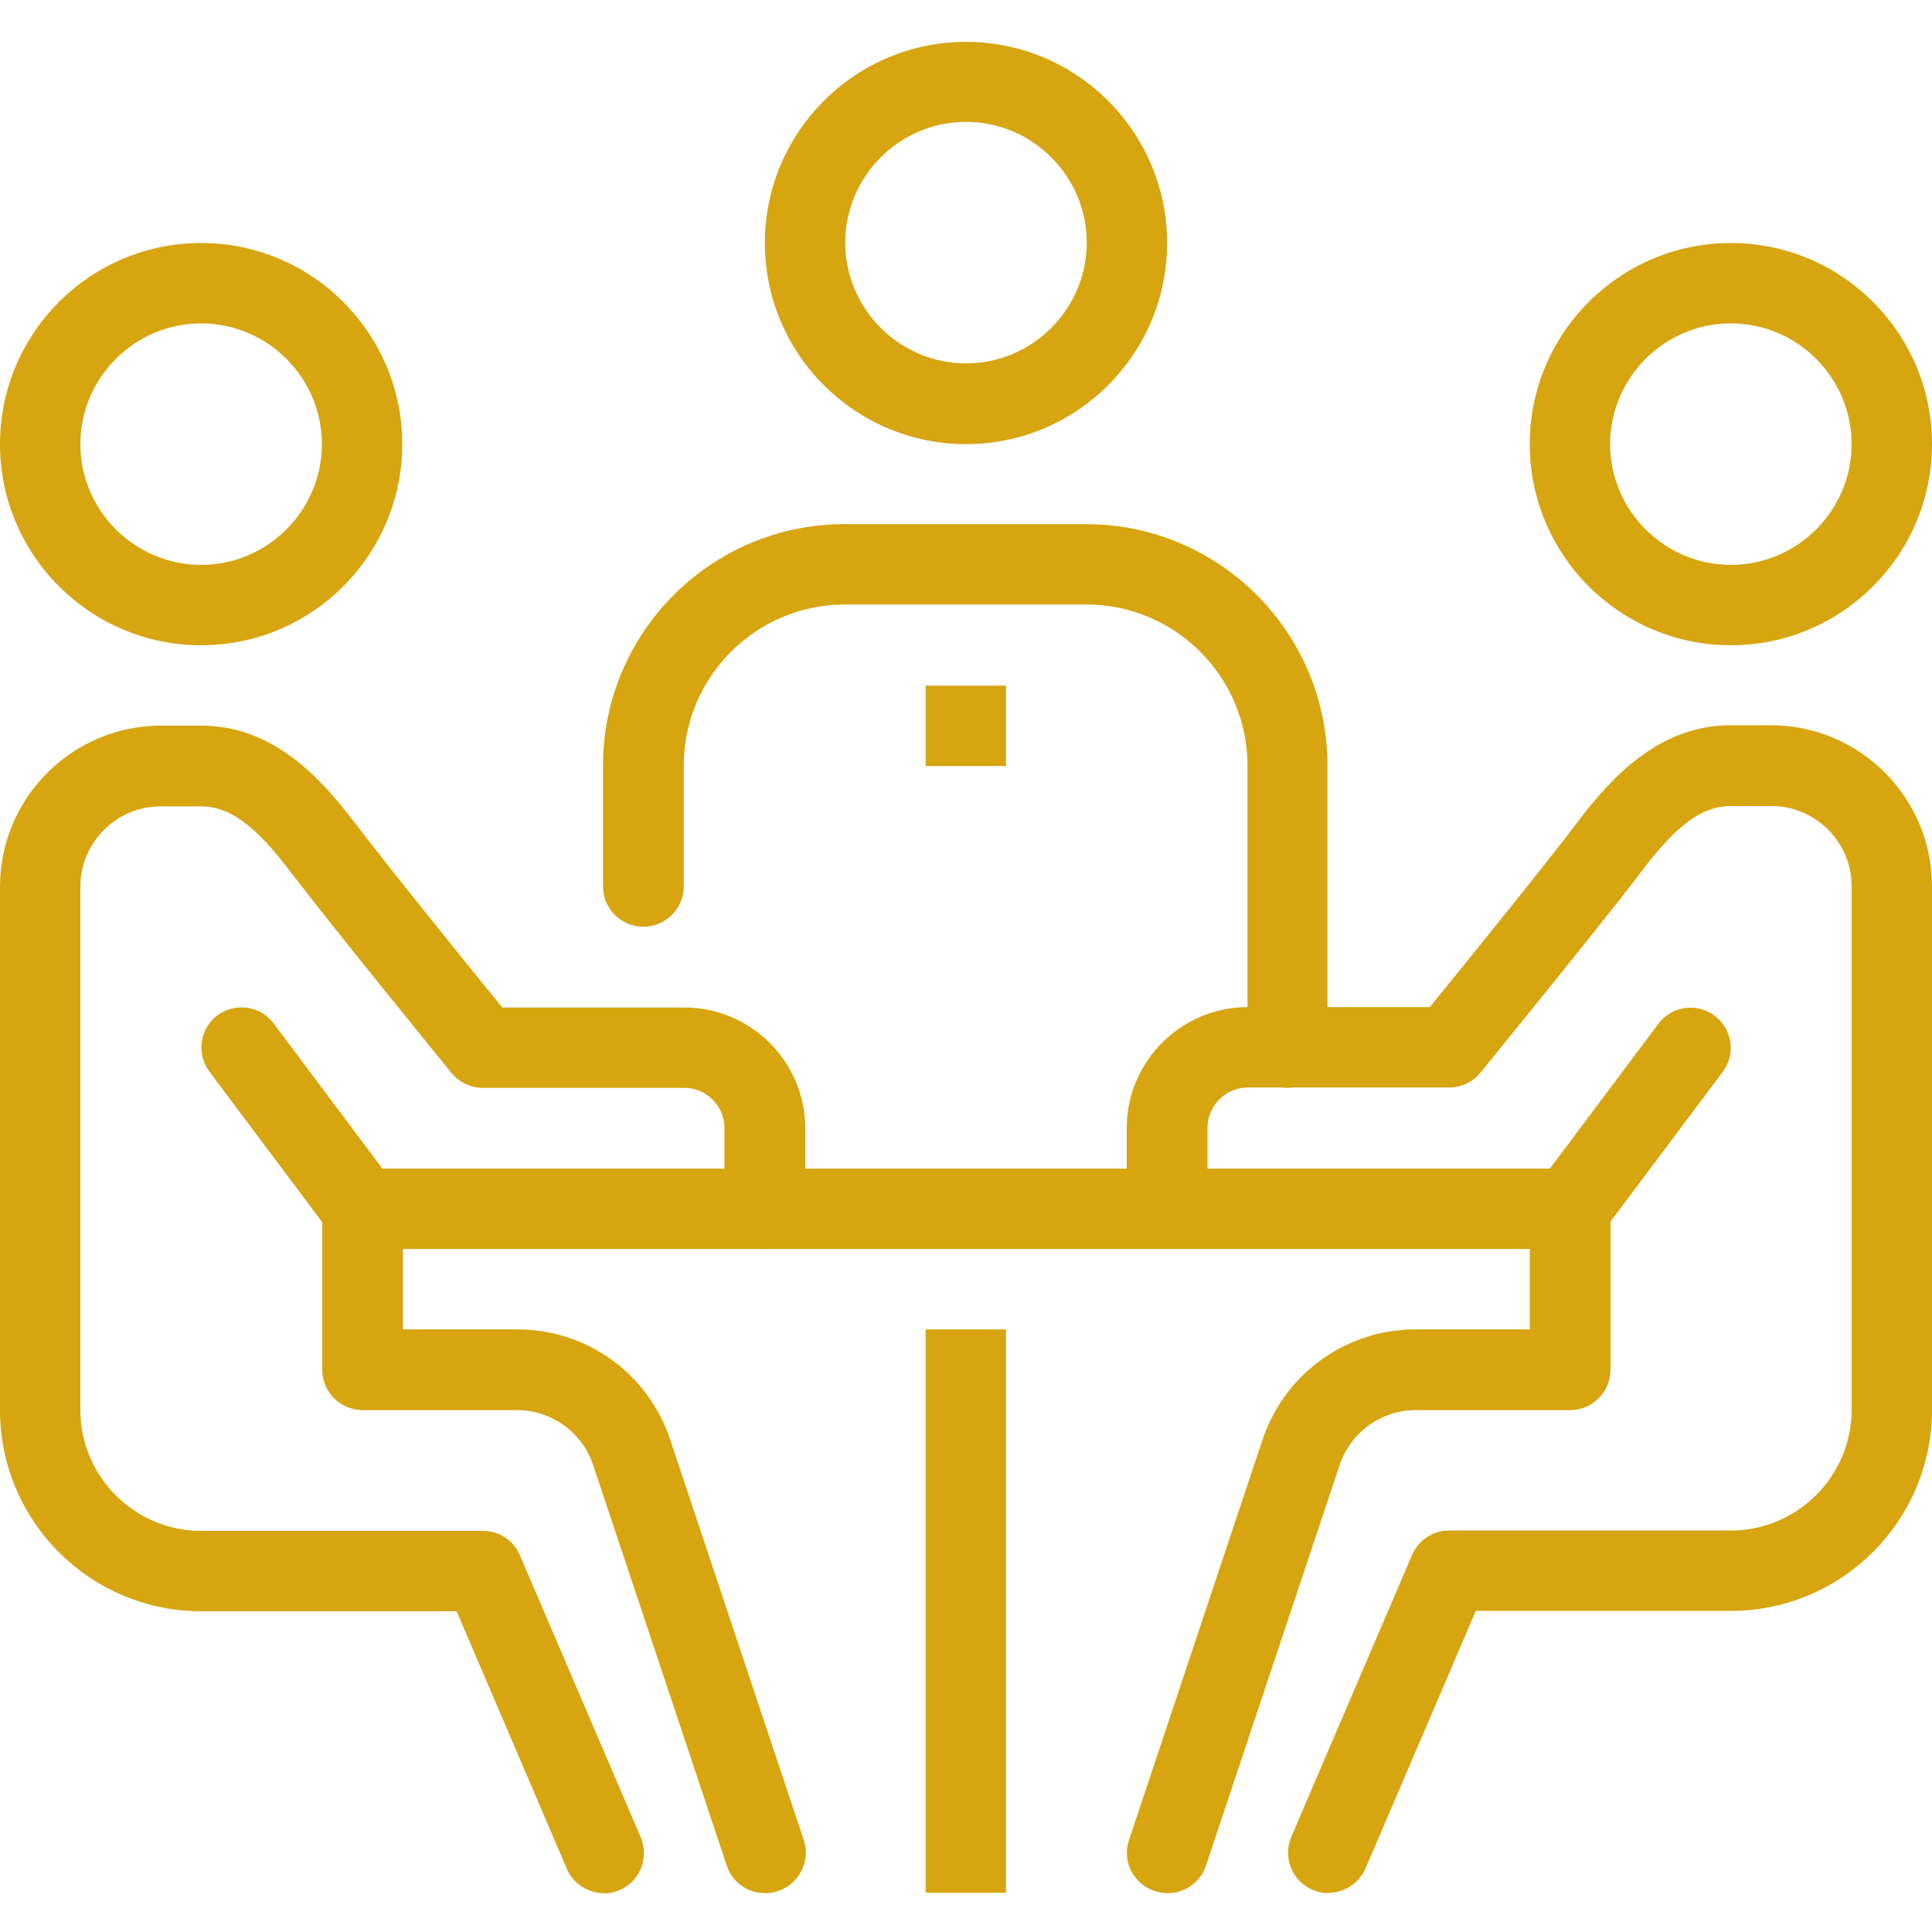
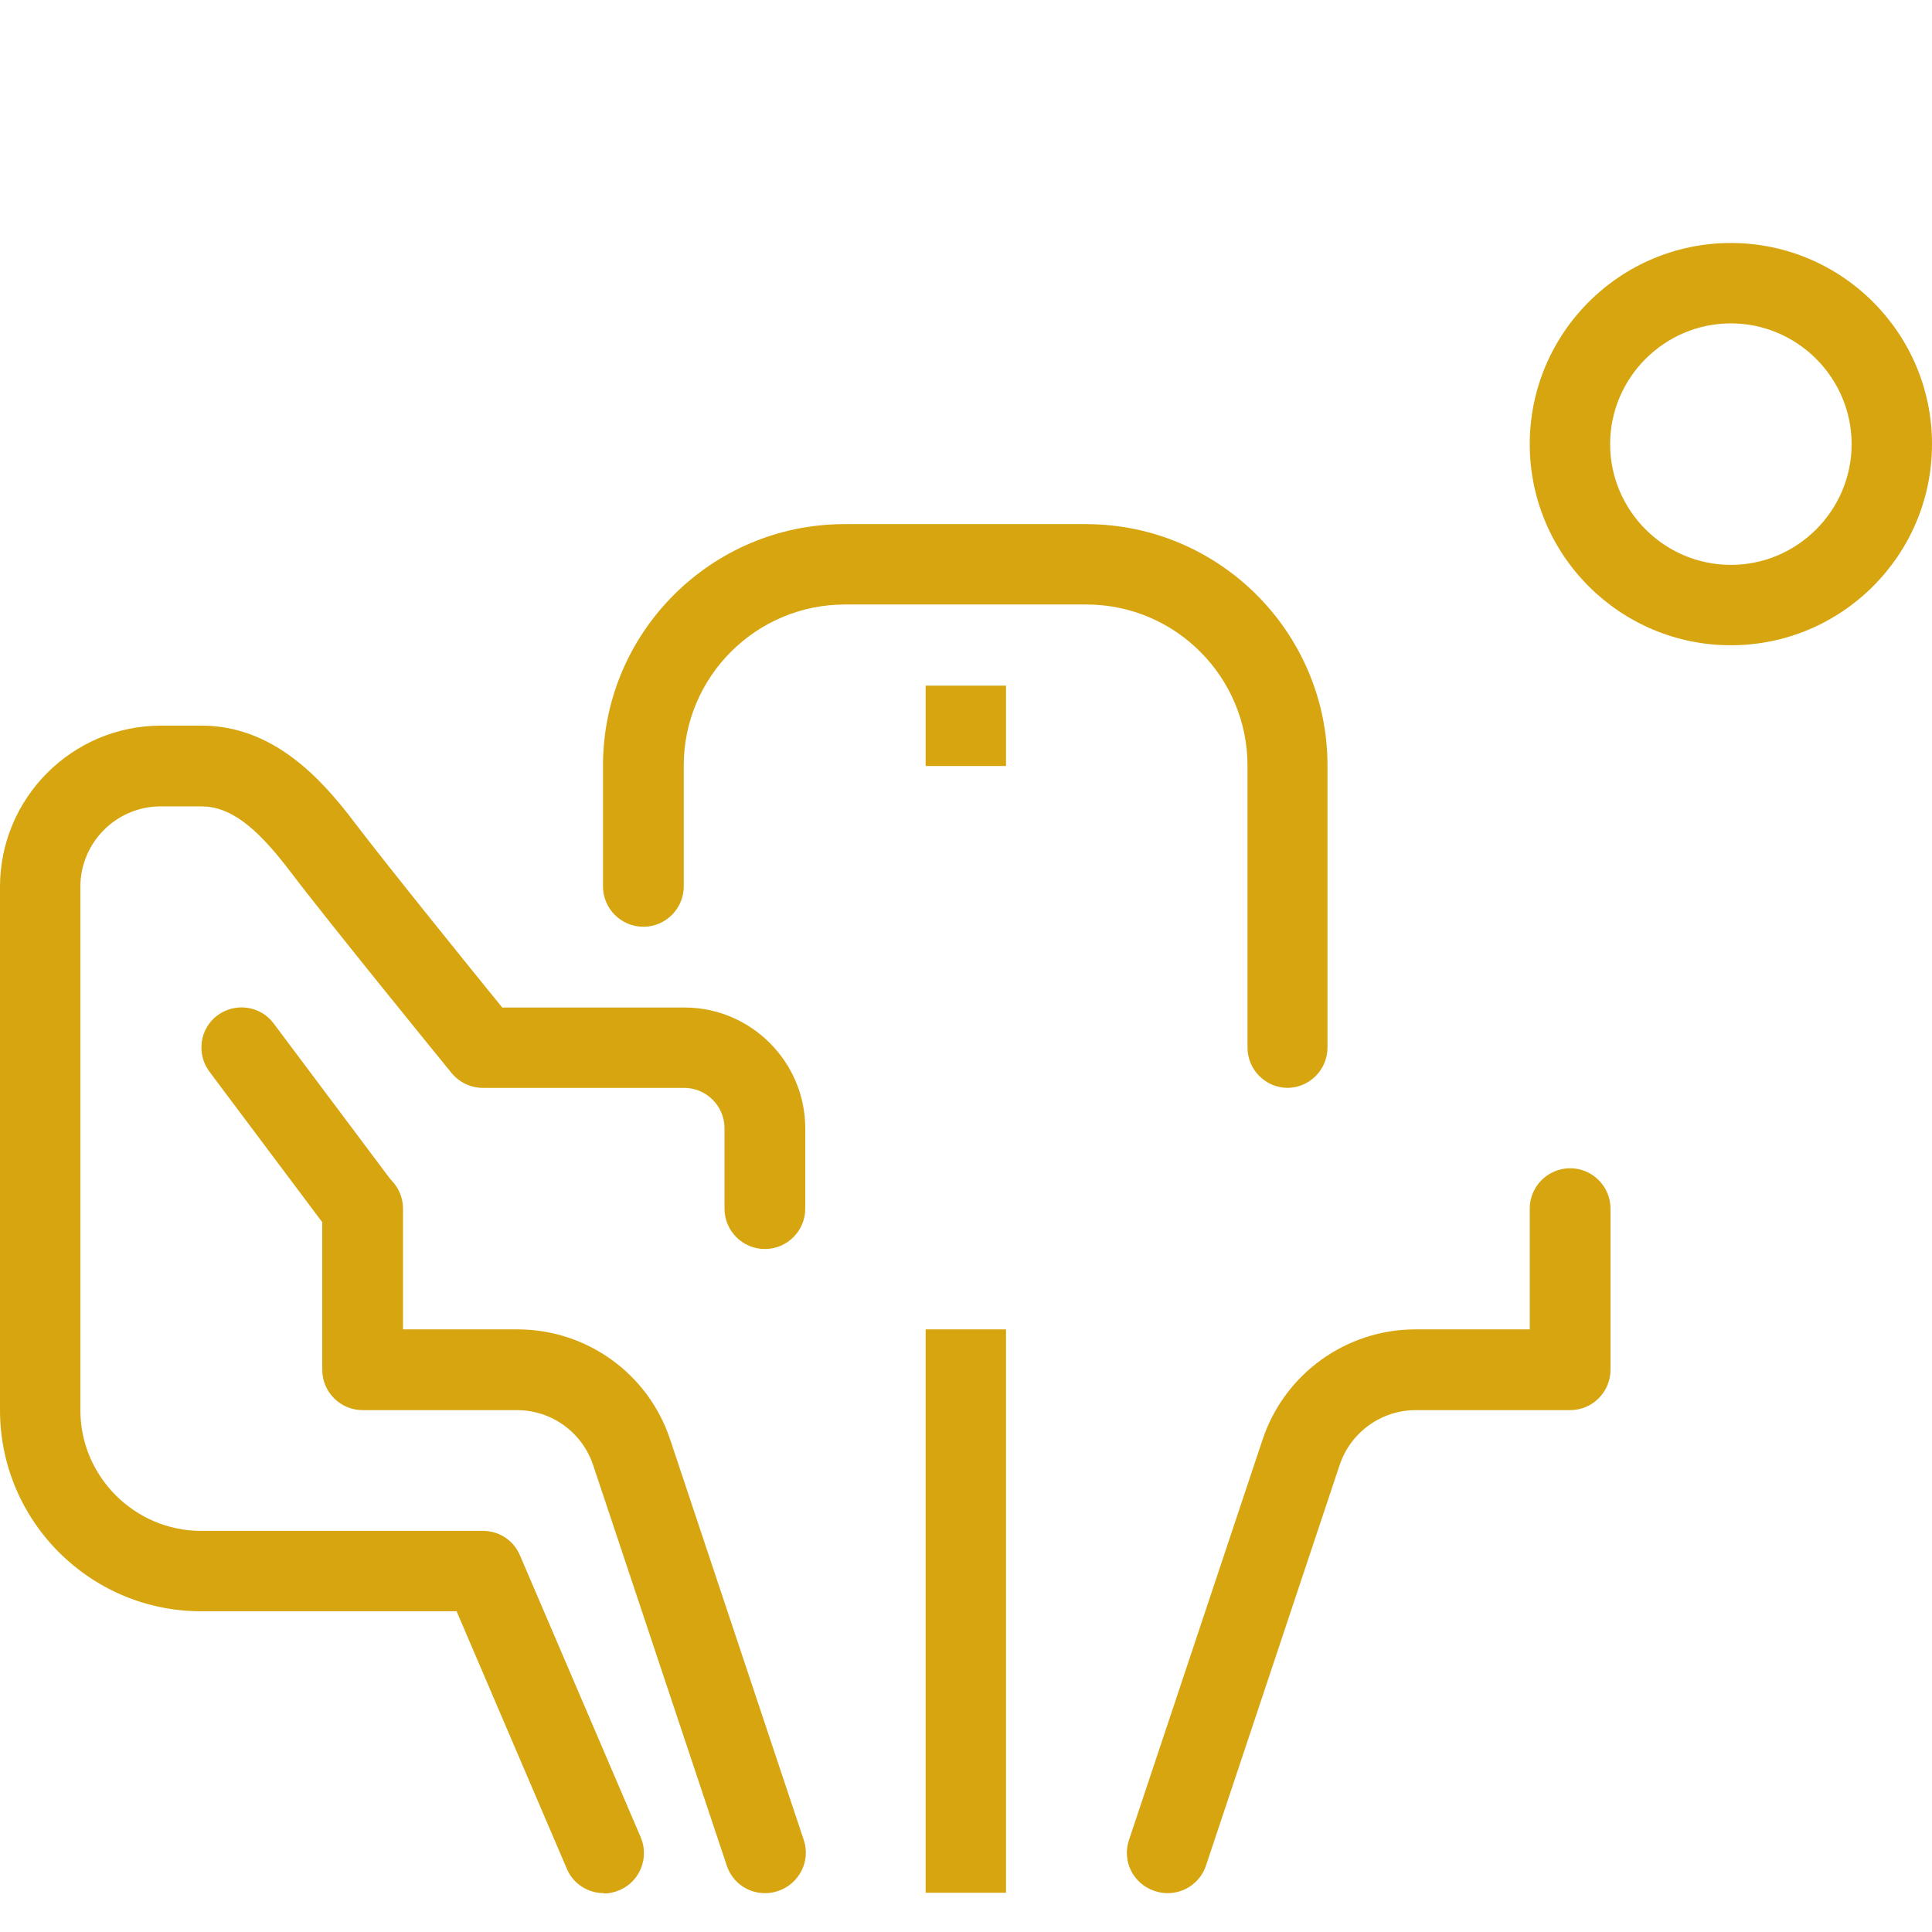
<svg xmlns="http://www.w3.org/2000/svg" id="Camada_1" baseProfile="tiny" version="1.2" viewBox="0 0 512 512">
  <path d="M245.3,352.3h21.3v149.3h-21.3v-149.3Z" fill="#d6a510" />
-   <path d="M96,309.7h320v21.3H96v-21.3Z" fill="#d6a510" />
  <path d="M458.7,171c-29.4,0-53.3-23.9-53.3-53.3s23.9-53.3,53.3-53.3,53.3,23.9,53.3,53.3-23.9,53.3-53.3,53.3ZM458.7,85.7c-17.6,0-32,14.4-32,32s14.4,32,32,32,32-14.4,32-32-14.4-32-32-32Z" fill="#d6a510" />
-   <path d="M352,501.7c-1.4,0-2.8-.3-4.2-.9-5.4-2.3-7.9-8.6-5.6-14l32-74.7c1.7-3.9,5.5-6.5,9.8-6.5h74.7c17.6,0,32-14.4,32-32v-138.7c0-11.8-9.6-21.3-21.3-21.3h-10.7c-7.5,0-14.3,4.9-23.5,17.1-10.3,13.6-41.6,52-42.9,53.6-2,2.5-5.1,3.9-8.3,3.9h-53.3c-5.9,0-10.7,4.8-10.7,10.7v21.3c0,5.9-4.8,10.7-10.7,10.7s-10.7-4.8-10.7-10.7v-21.3c0-17.6,14.4-32,32-32h48.3c8.4-10.3,31.1-38.3,39.2-49.1,9-11.9,21.7-25.6,40.5-25.6h10.7c23.5,0,42.7,19.1,42.7,42.7v138.7c0,29.4-23.9,53.3-53.3,53.3h-67.6l-29.2,68.2c-1.7,4-5.7,6.5-9.8,6.5Z" fill="#d6a510" />
  <path d="M309.3,501.7c-1.1,0-2.2-.2-3.4-.6-5.6-1.9-8.6-7.9-6.7-13.5l35.4-106.1c5.8-17.4,22.1-29.2,40.5-29.2h30.3v-32c0-5.9,4.8-10.7,10.7-10.7s10.7,4.8,10.7,10.7v42.7c0,5.9-4.8,10.7-10.7,10.7h-40.9c-9.2,0-17.3,5.9-20.2,14.6l-35.4,106.1c-1.5,4.5-5.7,7.3-10.1,7.3Z" fill="#d6a510" />
-   <path d="M416,331c-2.2,0-4.5-.7-6.4-2.1-4.7-3.5-5.7-10.2-2.1-14.9l32-42.7c3.5-4.7,10.2-5.7,14.9-2.1,4.7,3.5,5.7,10.2,2.1,14.9l-32,42.7c-2.1,2.8-5.3,4.3-8.5,4.3Z" fill="#d6a510" />
-   <path d="M53.3,171c-29.4,0-53.3-23.9-53.3-53.3s23.9-53.3,53.3-53.3,53.3,23.9,53.3,53.3-23.9,53.3-53.3,53.3ZM53.3,85.7c-17.6,0-32,14.4-32,32s14.4,32,32,32,32-14.4,32-32-14.4-32-32-32Z" fill="#d6a510" />
  <path d="M160,501.7c-4.1,0-8.1-2.4-9.8-6.5l-29.2-68.2H53.3c-29.4,0-53.3-23.9-53.3-53.3v-138.7c0-23.5,19.1-42.7,42.7-42.7h10.7c18.8,0,31.5,13.7,40.5,25.6,8.2,10.8,30.8,38.8,39.2,49.1h48.3c17.6,0,32,14.4,32,32v21.3c0,5.9-4.8,10.7-10.7,10.7s-10.7-4.8-10.7-10.7v-21.3c0-5.9-4.8-10.7-10.7-10.7h-53.3c-3.2,0-6.2-1.4-8.3-3.9-1.3-1.6-32.6-40-42.9-53.6-9.2-12.1-16-17.1-23.5-17.1h-10.7c-11.8,0-21.3,9.6-21.3,21.3v138.7c0,17.6,14.4,32,32,32h74.7c4.3,0,8.1,2.5,9.8,6.5l32,74.7c2.3,5.4-.2,11.7-5.6,14-1.4.6-2.8.9-4.2.9Z" fill="#d6a510" />
  <path d="M202.7,501.7c-4.5,0-8.6-2.8-10.1-7.3l-35.4-106.1c-2.9-8.7-11-14.6-20.2-14.6h-40.9c-5.9,0-10.7-4.8-10.7-10.7v-42.7c0-5.9,4.8-10.7,10.7-10.7s10.7,4.8,10.7,10.7v32h30.3c18.4,0,34.7,11.7,40.5,29.2l35.4,106.1c1.9,5.6-1.2,11.6-6.7,13.5-1.1.4-2.3.6-3.4.6Z" fill="#d6a510" />
  <path d="M96,331c-3.2,0-6.4-1.5-8.5-4.3l-32-42.7c-3.5-4.7-2.6-11.4,2.1-14.9,4.7-3.5,11.4-2.6,14.9,2.1l32,42.7c3.5,4.7,2.6,11.4-2.1,14.9-1.9,1.4-4.2,2.1-6.4,2.1Z" fill="#d6a510" />
  <path d="M341.3,288.3c-5.9,0-10.7-4.8-10.7-10.7v-74.7c0-23.5-19.1-42.7-42.7-42.7h-64c-23.5,0-42.7,19.1-42.7,42.7v32c0,5.9-4.8,10.7-10.7,10.7s-10.7-4.8-10.7-10.7v-32c0-35.3,28.7-64,64-64h64c35.3,0,64,28.7,64,64v74.7c0,5.9-4.8,10.7-10.7,10.7Z" fill="#d6a510" />
-   <path d="M256,117.7c-29.4,0-53.3-23.9-53.3-53.3s23.9-53.3,53.3-53.3,53.3,23.9,53.3,53.3-23.9,53.3-53.3,53.3ZM256,32.3c-17.6,0-32,14.4-32,32s14.4,32,32,32,32-14.4,32-32-14.4-32-32-32Z" fill="#d6a510" />
  <path d="M245.3,181.7h21.3v21.3h-21.3v-21.3Z" fill="#d6a510" />
</svg>